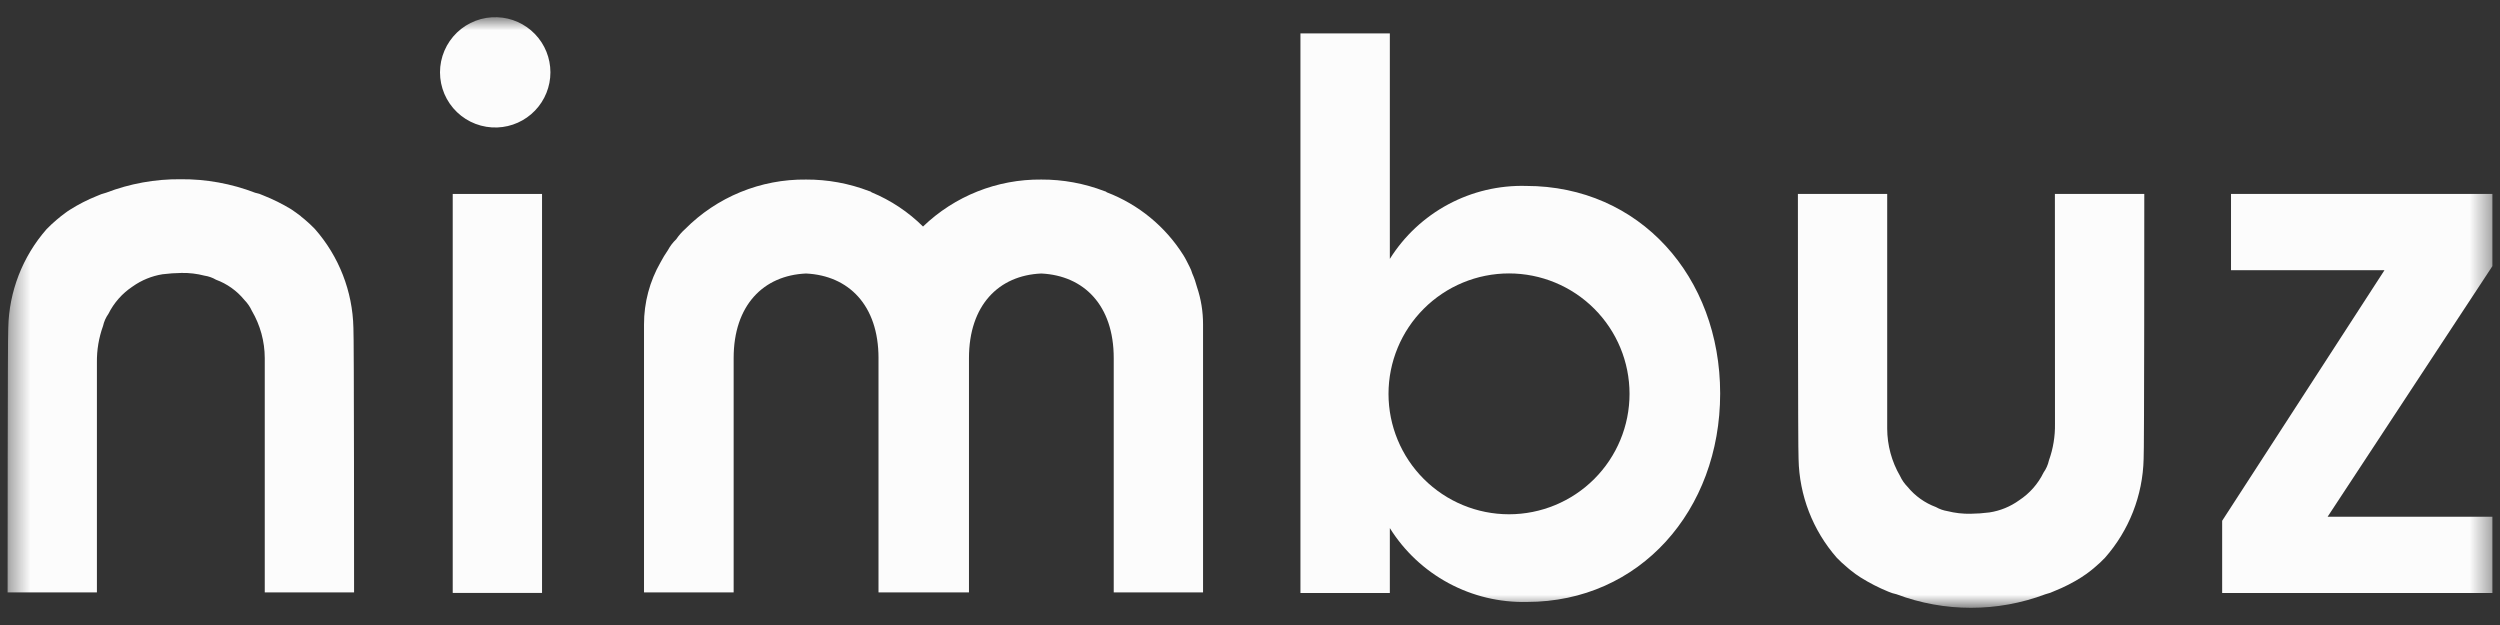
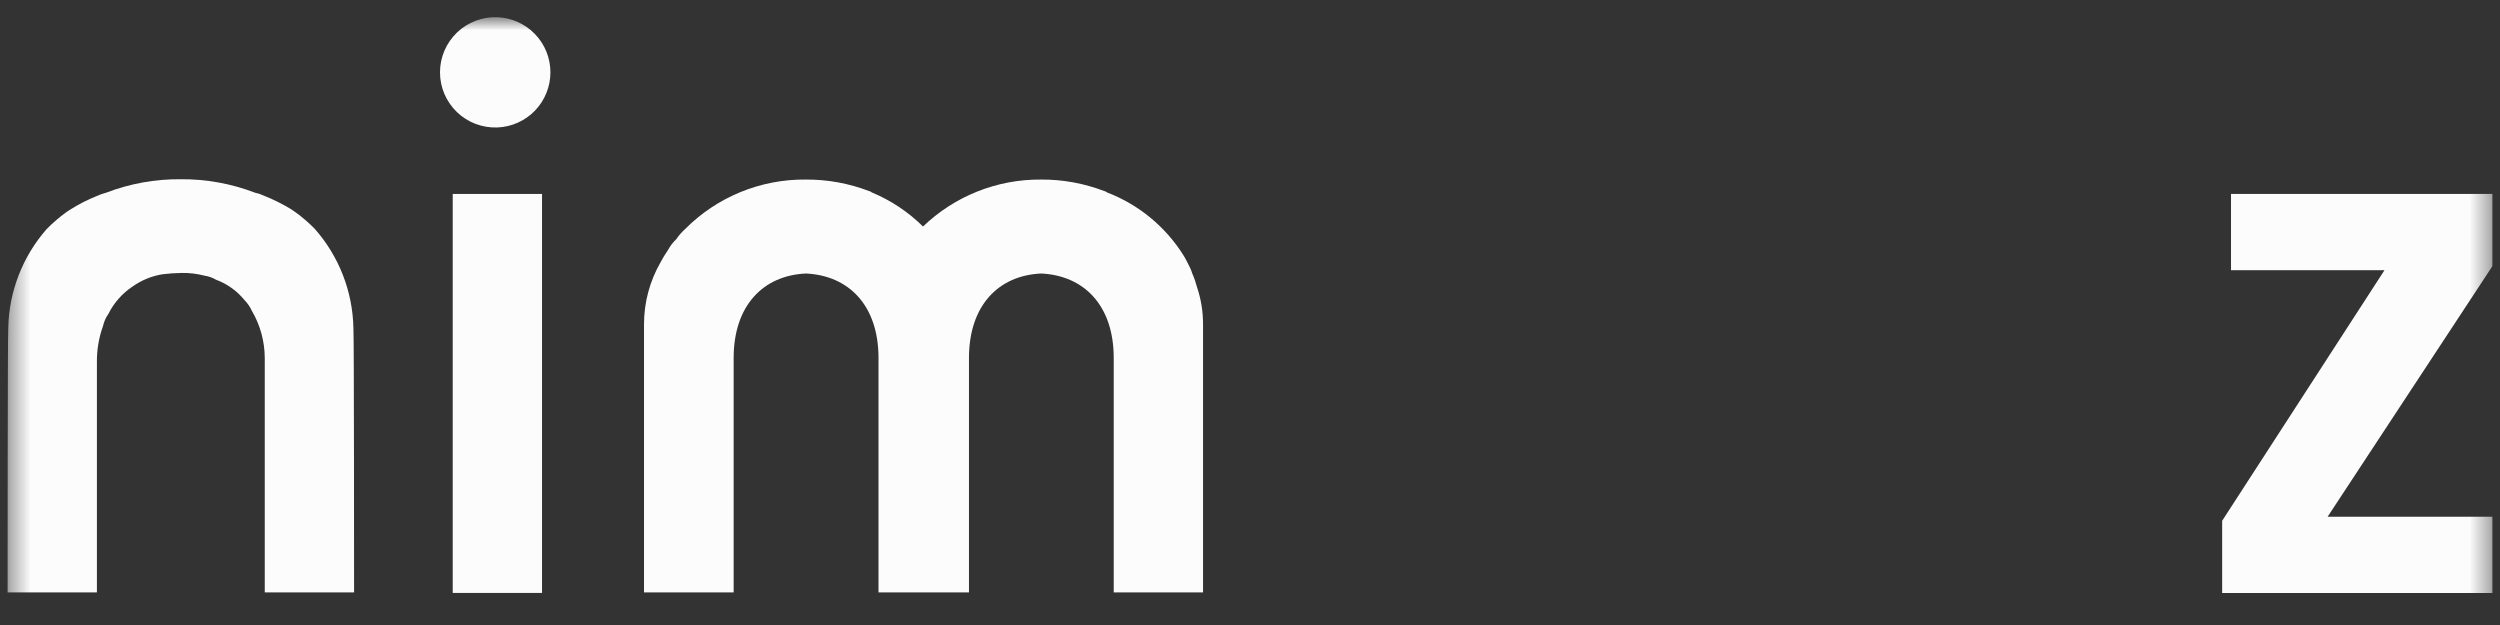
<svg xmlns="http://www.w3.org/2000/svg" width="124" height="31" viewBox="0 0 124 31" fill="none">
  <rect x="0" y="0" width="124" height="31" fill="#333333" stroke="none" />
  <mask id="mask0_237_518" style="mask-type:luminance" maskUnits="userSpaceOnUse" x="0" y="0" width="124" height="31">
    <path d="M123.624 0.852H0.377V30.148H123.624V0.852Z" fill="white" />
  </mask>
  <g mask="url(#mask0_237_518)">
    <path d="M24.669 0.854C24.3 0.84 23.933 0.9 23.588 1.031C23.244 1.162 22.93 1.361 22.664 1.616C22.399 1.872 22.187 2.178 22.043 2.517C21.899 2.855 21.824 3.22 21.824 3.588C21.824 3.956 21.899 4.321 22.043 4.66C22.187 4.998 22.399 5.305 22.664 5.56C22.93 5.815 23.244 6.014 23.588 6.145C23.933 6.276 24.3 6.336 24.669 6.322C25.376 6.295 26.045 5.995 26.536 5.485C27.027 4.975 27.301 4.295 27.301 3.588C27.301 2.881 27.027 2.201 26.536 1.691C26.045 1.182 25.376 0.881 24.669 0.854Z" fill="#FCFCFC" />
    <path d="M26.885 9.62H22.455V29.409H26.885V9.62Z" fill="#FCFCFC" />
-     <path d="M75.693 9.222C74.349 9.186 73.019 9.5 71.834 10.135C70.648 10.77 69.65 11.702 68.936 12.841V1.658H64.502V29.413H68.936V26.193C69.653 27.341 70.658 28.283 71.851 28.925C73.044 29.568 74.384 29.888 75.738 29.856C81.334 29.856 85.32 25.311 85.32 19.519C85.32 13.727 81.33 9.222 75.693 9.222ZM74.847 25.508C73.262 25.508 71.742 24.878 70.621 23.758C69.5 22.638 68.87 21.119 68.87 19.535C68.87 17.951 69.5 16.432 70.621 15.312C71.742 14.192 73.262 13.562 74.847 13.562C76.433 13.562 77.953 14.192 79.074 15.312C80.195 16.432 80.825 17.951 80.825 19.535C80.825 21.119 80.195 22.638 79.074 23.758C77.953 24.878 76.433 25.508 74.847 25.508Z" fill="#FCFCFC" />
    <path d="M123.623 9.62H110.658V13.402H118.27L110.219 25.831V29.413H123.623V25.631H115.449L123.623 13.201V9.62Z" fill="#FCFCFC" />
    <path d="M15.616 11.355C15.456 11.19 15.287 11.032 15.111 10.884C15.045 10.818 14.976 10.785 14.91 10.716C14.774 10.617 14.606 10.482 14.442 10.379C14.002 10.112 13.541 9.883 13.062 9.694C12.932 9.631 12.794 9.586 12.652 9.559C11.473 9.106 10.22 8.879 8.957 8.89C7.694 8.879 6.441 9.106 5.262 9.559C5.1 9.6 4.942 9.656 4.79 9.727C4.334 9.91 3.896 10.134 3.481 10.396C3.312 10.498 3.148 10.633 3.013 10.732C2.947 10.802 2.877 10.835 2.811 10.9C2.635 11.048 2.466 11.206 2.306 11.372C1.12 12.727 0.448 14.457 0.41 16.257C0.377 16.45 0.377 29.384 0.377 29.384H4.807V17.98C4.798 17.364 4.901 16.751 5.11 16.171C5.158 15.954 5.248 15.749 5.377 15.568C5.652 15.015 6.068 14.546 6.584 14.206C7.024 13.895 7.53 13.688 8.062 13.603C8.374 13.564 8.688 13.542 9.002 13.538C9.387 13.53 9.771 13.576 10.144 13.673C10.345 13.703 10.539 13.771 10.714 13.874C11.265 14.077 11.751 14.424 12.122 14.879C12.276 15.035 12.401 15.217 12.492 15.416C12.91 16.128 13.131 16.938 13.132 17.763V29.384H17.562C17.562 29.384 17.562 16.438 17.529 16.257C17.49 14.449 16.812 12.713 15.616 11.355Z" fill="#FCFCFC" />
-     <path d="M101.927 21.024C101.937 21.641 101.836 22.256 101.627 22.837C101.579 23.054 101.488 23.259 101.36 23.44C101.088 23.999 100.669 24.474 100.15 24.814C99.712 25.13 99.205 25.337 98.672 25.417C98.361 25.457 98.049 25.479 97.736 25.483C97.351 25.49 96.967 25.446 96.594 25.352C96.393 25.32 96.2 25.252 96.023 25.151C95.471 24.947 94.983 24.598 94.611 24.142C94.458 23.986 94.333 23.806 94.242 23.608C93.827 22.894 93.608 22.083 93.605 21.258V9.62H89.176C89.176 9.62 89.176 22.566 89.209 22.767C89.243 24.572 89.915 26.307 91.105 27.665C91.264 27.831 91.433 27.987 91.61 28.133C91.676 28.203 91.741 28.235 91.811 28.301C91.961 28.422 92.118 28.534 92.279 28.637C92.717 28.911 93.177 29.148 93.654 29.343C93.786 29.401 93.924 29.445 94.065 29.474C96.446 30.372 99.073 30.372 101.454 29.474C101.617 29.435 101.773 29.379 101.923 29.306C102.379 29.124 102.818 28.9 103.232 28.637C103.401 28.535 103.569 28.404 103.704 28.301C103.77 28.235 103.84 28.203 103.906 28.133C104.082 27.988 104.25 27.832 104.407 27.665C105.603 26.309 106.282 24.575 106.324 22.767C106.357 22.566 106.357 9.62 106.357 9.62H101.923L101.927 21.024Z" fill="#FCFCFC" />
    <path d="M59.137 13.566C59.104 13.45 59.059 13.337 59.002 13.23C58.899 13.029 58.801 12.82 58.698 12.66C57.805 11.238 56.474 10.143 54.905 9.542C54.868 9.508 54.823 9.485 54.773 9.477C53.776 9.095 52.717 8.901 51.649 8.906C49.463 8.884 47.356 9.721 45.782 11.236C45.052 10.512 44.188 9.936 43.237 9.542C43.201 9.508 43.155 9.485 43.106 9.477C42.109 9.095 41.049 8.901 39.982 8.906C38.867 8.893 37.76 9.104 36.728 9.527C35.697 9.95 34.76 10.576 33.975 11.368C33.81 11.516 33.664 11.684 33.54 11.868C33.375 12.024 33.237 12.205 33.13 12.405C32.996 12.599 32.874 12.8 32.764 13.008C32.224 13.947 31.941 15.011 31.943 16.093V29.384H36.389V17.759C36.389 15.142 37.867 13.656 39.982 13.566C42.096 13.669 43.574 15.142 43.574 17.759V29.384H48.061V17.759C48.061 15.142 49.535 13.656 51.649 13.566C53.763 13.669 55.241 15.142 55.241 17.759V29.384H59.671V16.081C59.672 15.455 59.571 14.833 59.371 14.239C59.312 14.009 59.234 13.784 59.137 13.566Z" fill="#FCFCFC" />
  </g>
</svg>